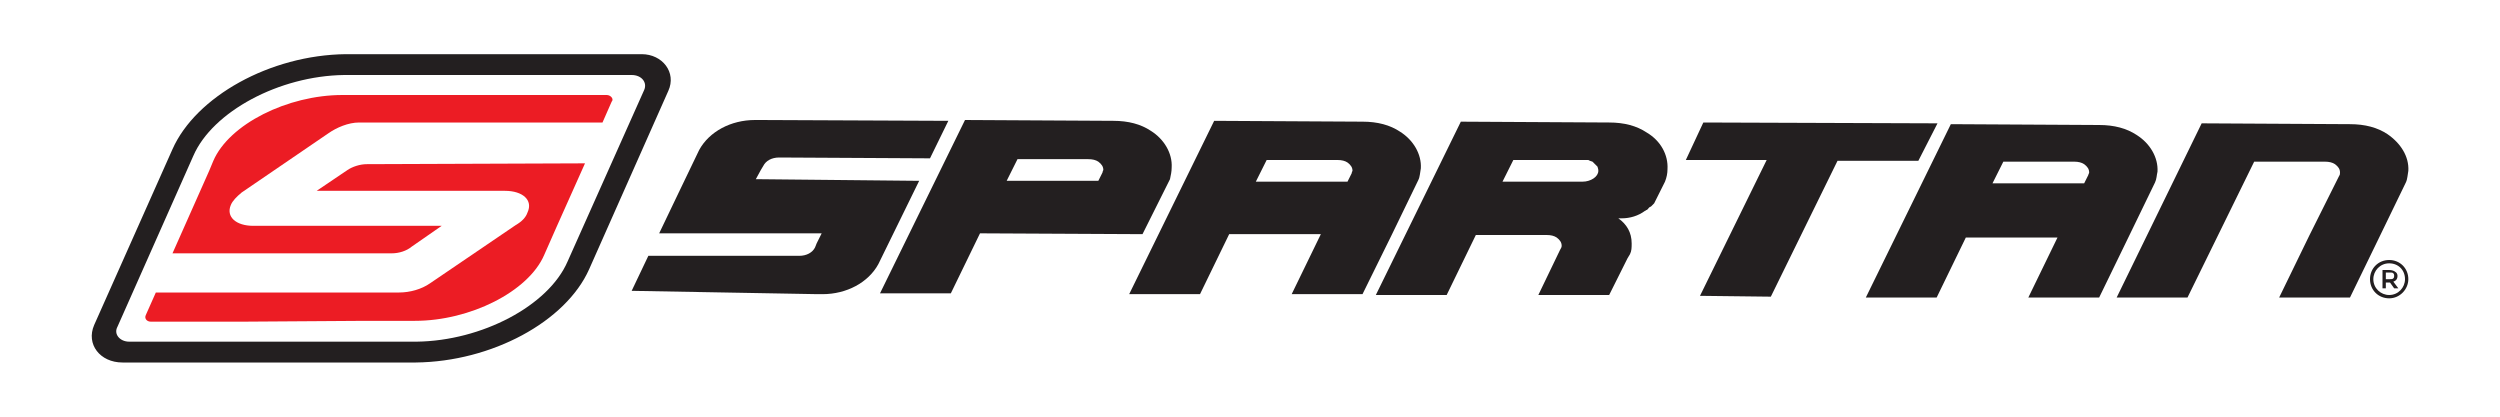
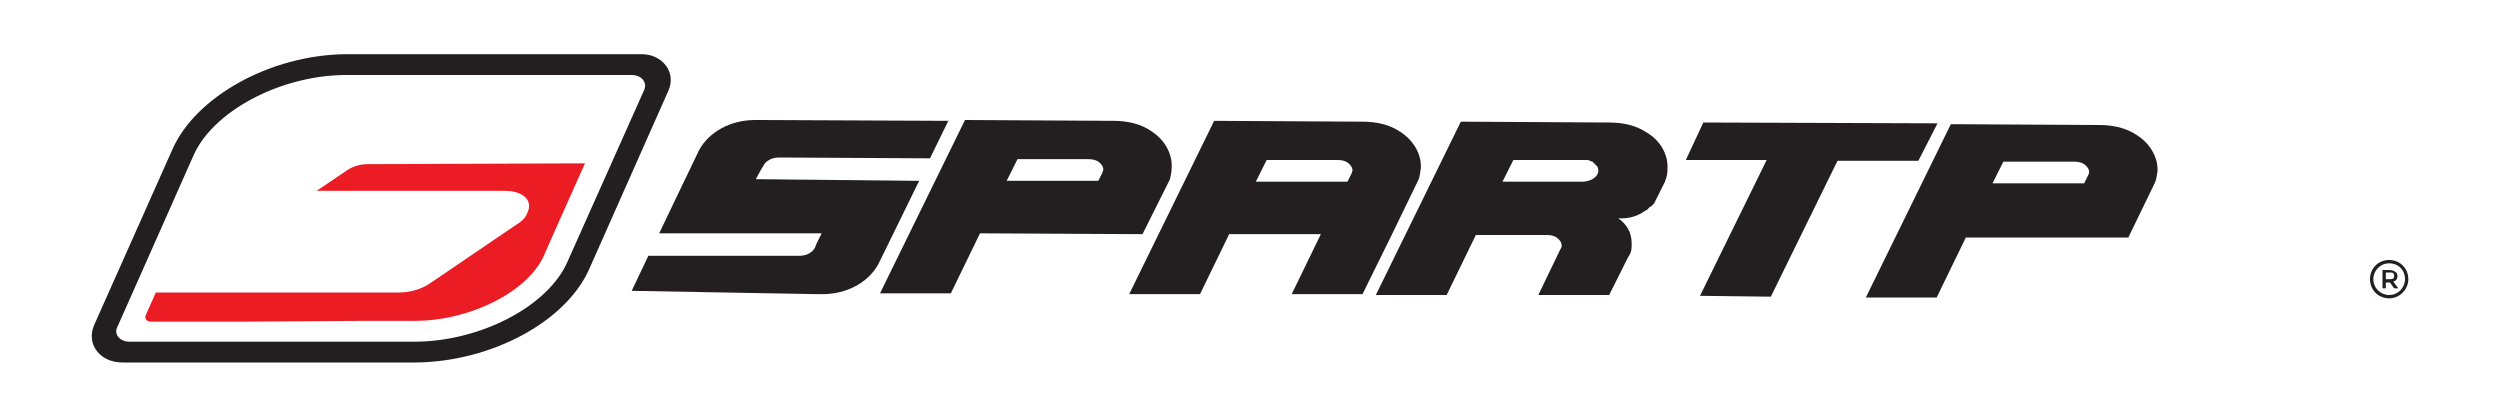
<svg xmlns="http://www.w3.org/2000/svg" version="1.1" id="Layer_1" x="0px" y="0px" width="300px" height="50px" viewBox="0 0 300 50" style="enable-background:new 0 0 300 50;" xml:space="preserve">
  <style type="text/css">
	.st0{fill:#EC1C24;}
	.st1{fill:#231F20;}
</style>
  <g>
-     <path class="st0" d="M72.8,11.4l-11,0l-13.3,0l-7.4,0c-6.6,0-13.6,3.5-15.5,7.9l-0.5,1.2l-4.4,9.9L47,30.4c0.9,0,1.8-0.3,2.4-0.8h0   l3.6-2.5H31.6l-1.2,0c-2.1,0-3.3-1.1-2.7-2.5c0.2-0.5,0.7-1,1.3-1.5l0,0l10.4-7.1c1-0.7,2.4-1.3,3.7-1.3c0,0,0,0,0,0h0h6l23.2,0   l1.1-2.5C73.7,11.9,73.3,11.4,72.8,11.4" />
    <path class="st0" d="M44,19.7c-0.8,0-1.7,0.3-2.3,0.7h0L38,22.9h21.4l1.2,0l0,0c0,0,0,0,0,0c2.1,0,3.4,1.1,2.7,2.6   c-0.2,0.6-0.7,1.1-1.4,1.5h0l-10.3,7c0,0,0,0,0,0l0,0v0c-1,0.7-2.4,1.1-3.7,1.1l-5.9,0l-0.6,0l-22.7,0l-1.2,2.7   c-0.2,0.4,0.1,0.8,0.6,0.8l11.1,0l14.6-0.1l6,0c6.6,0,13.6-3.5,15.5-7.9l1.5-3.4l3.4-7.6L44,19.7L44,19.7z" />
    <path class="st1" d="M77,6.5l-35.3,0c-0.1,0-0.1,0-0.2,0c-9.1,0.1-18,5.1-20.8,11.4L11.3,39c-1,2.3,0.7,4.5,3.4,4.5l35,0   c0.1,0,0.2,0,0.2,0c9.1-0.1,18-4.9,20.8-11.2l9.5-21.4C81.2,8.7,79.5,6.5,77,6.5 M77.3,10.8l-9.2,20.6C65.8,36.7,57.8,40.9,50,41   c0,0-0.1,0-0.2,0l-34.3,0c-1.1,0-1.9-0.9-1.4-1.8l9.1-20.5c2.3-5.3,10.3-9.6,18.1-9.7c0.1,0,0.1,0,0.2,0l34.3,0   C77,9,77.7,9.9,77.3,10.8" />
    <path class="st1" d="M140.4,21.5L140.4,21.5c0.1-0.5,0.2-0.9,0.2-1.4c0.1-1.7-0.9-3.4-2.5-4.4c-1.2-0.8-2.7-1.2-4.5-1.2l-17.8-0.1   l-10.2,20.8l8.5,0l3.5-7.2l19.5,0.1L140.4,21.5z M132.3,20.7l-0.5,1l-11,0l1.3-2.6l8.5,0c0.5,0,0.9,0.1,1.2,0.3   c0.4,0.3,0.6,0.6,0.6,1C132.4,20.4,132.3,20.6,132.3,20.7" />
    <path class="st1" d="M167,28.2l3.2-6.6l0,0c0.2-0.4,0.2-0.9,0.3-1.4c0.1-1.7-0.9-3.4-2.5-4.4c-1.2-0.8-2.7-1.2-4.5-1.2l-17.8-0.1   l-10.2,20.8l8.5,0l3.5-7.2l11,0l-3.5,7.2l8.5,0L167,28.2L167,28.2z M162.2,20.8l-0.5,1l-11,0l1.3-2.6l8.5,0c0.5,0,0.9,0.1,1.2,0.3   c0.4,0.3,0.6,0.6,0.6,1C162.3,20.5,162.2,20.7,162.2,20.8" />
-     <path class="st1" d="M255.4,28.5l3.2-6.6l0,0c0.2-0.4,0.2-0.9,0.3-1.3c0.1-1.7-0.9-3.4-2.5-4.4c-1.2-0.8-2.7-1.2-4.5-1.2l-17.8-0.1   l-10.2,20.8l8.5,0l3.5-7.2l11,0l-3.5,7.2l8.5,0L255.4,28.5L255.4,28.5z M250.6,21l-0.5,1l-11,0l1.3-2.6l8.5,0   c0.5,0,0.9,0.1,1.2,0.3c0.4,0.3,0.6,0.6,0.6,1C250.7,20.8,250.6,20.9,250.6,21" />
+     <path class="st1" d="M255.4,28.5l3.2-6.6l0,0c0.2-0.4,0.2-0.9,0.3-1.3c0.1-1.7-0.9-3.4-2.5-4.4c-1.2-0.8-2.7-1.2-4.5-1.2l-17.8-0.1   l-10.2,20.8l8.5,0l3.5-7.2l11,0l8.5,0L255.4,28.5L255.4,28.5z M250.6,21l-0.5,1l-11,0l1.3-2.6l8.5,0   c0.5,0,0.9,0.1,1.2,0.3c0.4,0.3,0.6,0.6,0.6,1C250.7,20.8,250.6,20.9,250.6,21" />
    <polygon class="st1" points="232.5,14.8 204.4,14.7 202.3,19.2 212,19.2 204,35.5 212.5,35.6 220.5,19.3 230.2,19.3  " />
-     <path class="st1" d="M286.5,16.1c-1.2-0.8-2.7-1.2-4.5-1.2l-17.8-0.1L254,35.7l8.5,0l8-16.3l8.5,0c0.5,0,0.9,0.1,1.2,0.3   c0.4,0.3,0.6,0.6,0.6,1c0,0.1,0,0.3-0.1,0.4l-3.6,7.2l-3.6,7.4l8.5,0l3.5-7.2h0l3.2-6.6l0,0c0.2-0.4,0.2-0.9,0.3-1.4   C289.1,18.8,288.1,17.2,286.5,16.1" />
    <path class="st1" d="M90.7,21.5l0.6-1.1l0,0l0.3-0.5c0.3-0.6,1-1,1.9-1l18.1,0.1l2.2-4.5l-22.6-0.1c-0.2,0-0.4,0-0.6,0   c-2.9,0-5.5,1.4-6.7,3.6l-2.5,5.2L79.1,28L98.6,28l-0.6,1.2l0,0l-0.2,0.5c-0.3,0.6-1,1-1.9,1l-18.1,0l-2,4.2l22.3,0.4   c0.2,0,0.4,0,0.6,0c2.9,0,5.5-1.4,6.7-3.6l4.9-10L90.7,21.5z" />
    <path class="st1" d="M197.6,15.9c-1.2-0.8-2.7-1.2-4.5-1.2l-17.8-0.1l-10.2,20.8l8.5,0l3.5-7.2l8.5,0c0.5,0,0.9,0.1,1.2,0.3   c0.4,0.3,0.6,0.6,0.6,1c0,0.2-0.1,0.3-0.2,0.5l-2.6,5.4l8.5,0l2.2-4.4c0.1-0.2,0.2-0.3,0.3-0.5l0,0h0c0.2-0.4,0.2-0.8,0.2-1.3   c0-1.3-0.6-2.3-1.6-3c0.1,0,0.3,0,0.4,0c1,0,2-0.3,2.8-0.9c0.1,0,0.1-0.1,0.2-0.1c0.1-0.1,0.2-0.1,0.2-0.2c0.1-0.1,0.2-0.2,0.3-0.2   c0.1-0.1,0.3-0.3,0.4-0.4l0,0l1.3-2.6l0,0c0.2-0.5,0.3-1,0.3-1.5C200.2,18.6,199.3,16.9,197.6,15.9 M189.9,21.8l-9.6,0l1.3-2.6   l8.5,0l0.2,0l0.3,0l0.2,0.1l0.3,0.1l0.2,0.2l0.2,0.2l0.2,0.2c0.1,0.3,0.1,0.4,0.1,0.5C191.8,21.2,190.9,21.8,189.9,21.8" />
    <path class="st1" d="M286.7,35.8c-1.3,0-2.3-1-2.3-2.3c0-1.3,1-2.3,2.3-2.3c1.3,0,2.3,1,2.3,2.3C289,34.7,288,35.8,286.7,35.8    M286.7,31.6c-1.1,0-1.9,0.9-1.9,1.9c0,1.1,0.9,1.9,1.9,1.9c1.1,0,1.9-0.9,1.9-1.9C288.6,32.4,287.8,31.6,286.7,31.6" />
    <path class="st1" d="M287.7,33.1c0,0.4-0.2,0.6-0.5,0.7l0.6,0.8h-0.5l-0.5-0.7h-0.5v0.7h-0.4v-2.2h0.8c0.3,0,0.6,0.1,0.7,0.2   C287.6,32.7,287.7,32.9,287.7,33.1 M287.2,33.4c0.1-0.1,0.1-0.2,0.1-0.3c0-0.1,0-0.2-0.1-0.3c-0.1-0.1-0.2-0.1-0.4-0.1h-0.5v0.8   h0.5C287,33.5,287.1,33.5,287.2,33.4" />
  </g>
</svg>